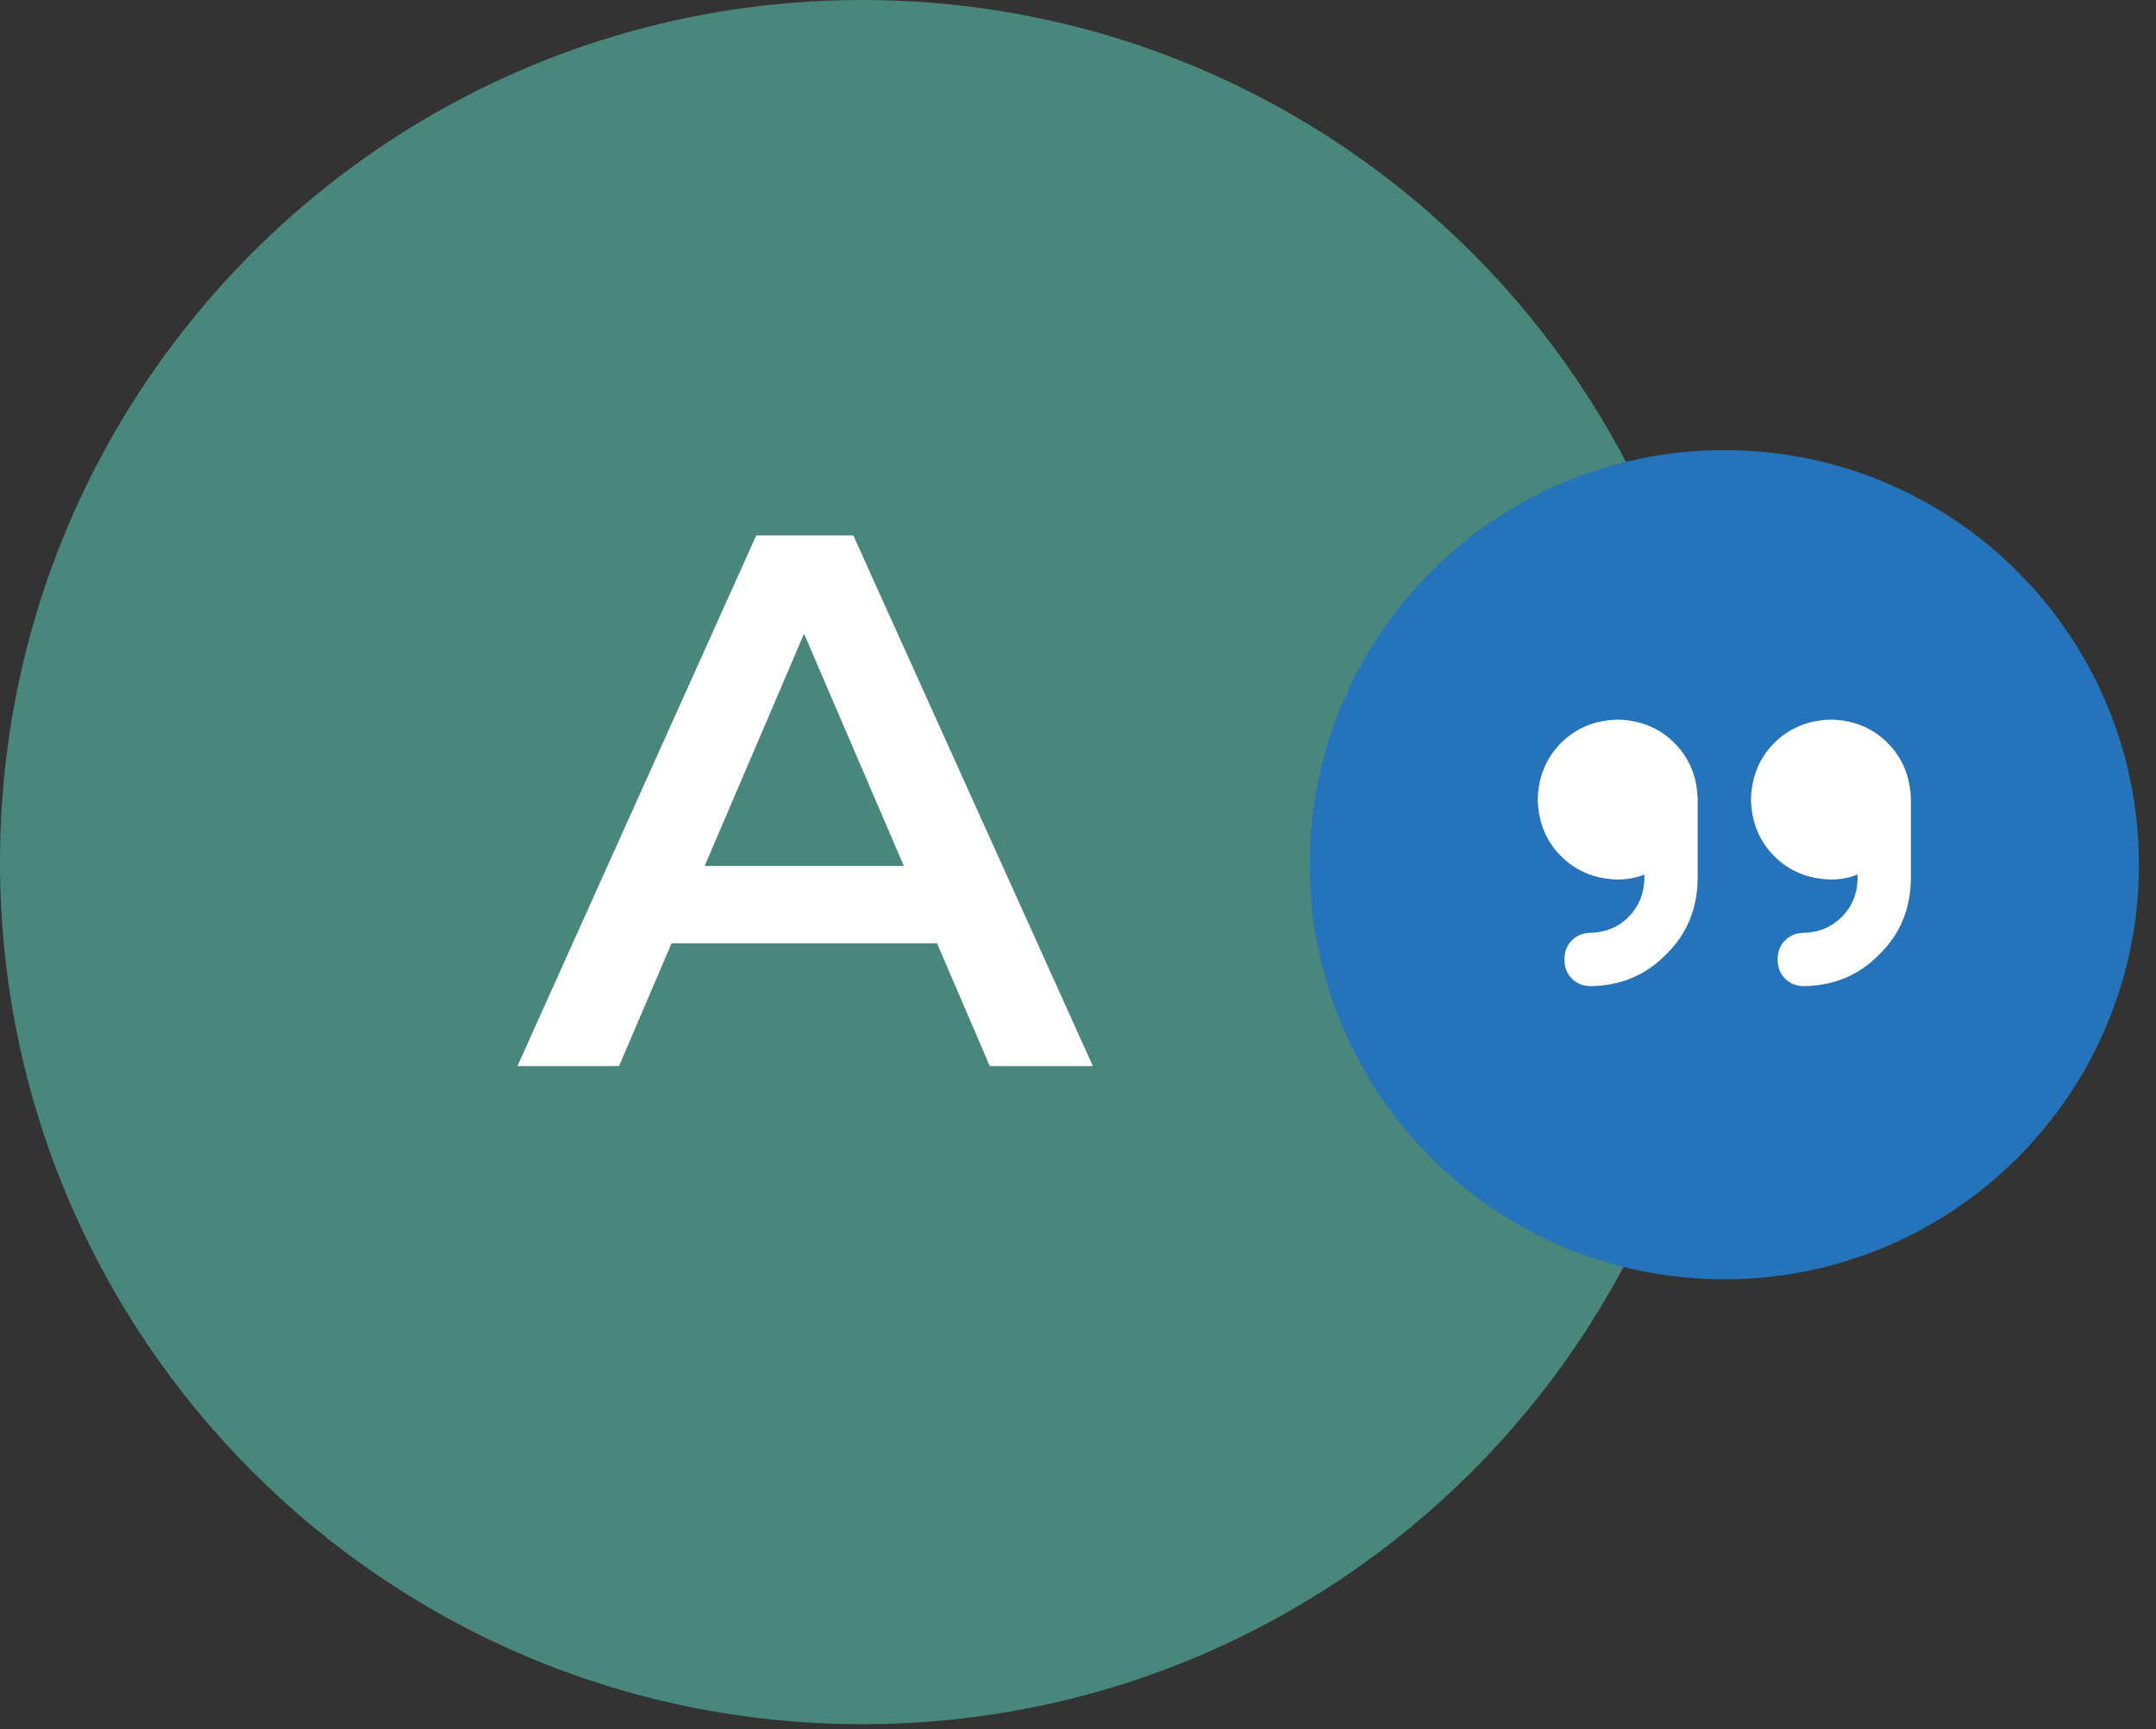
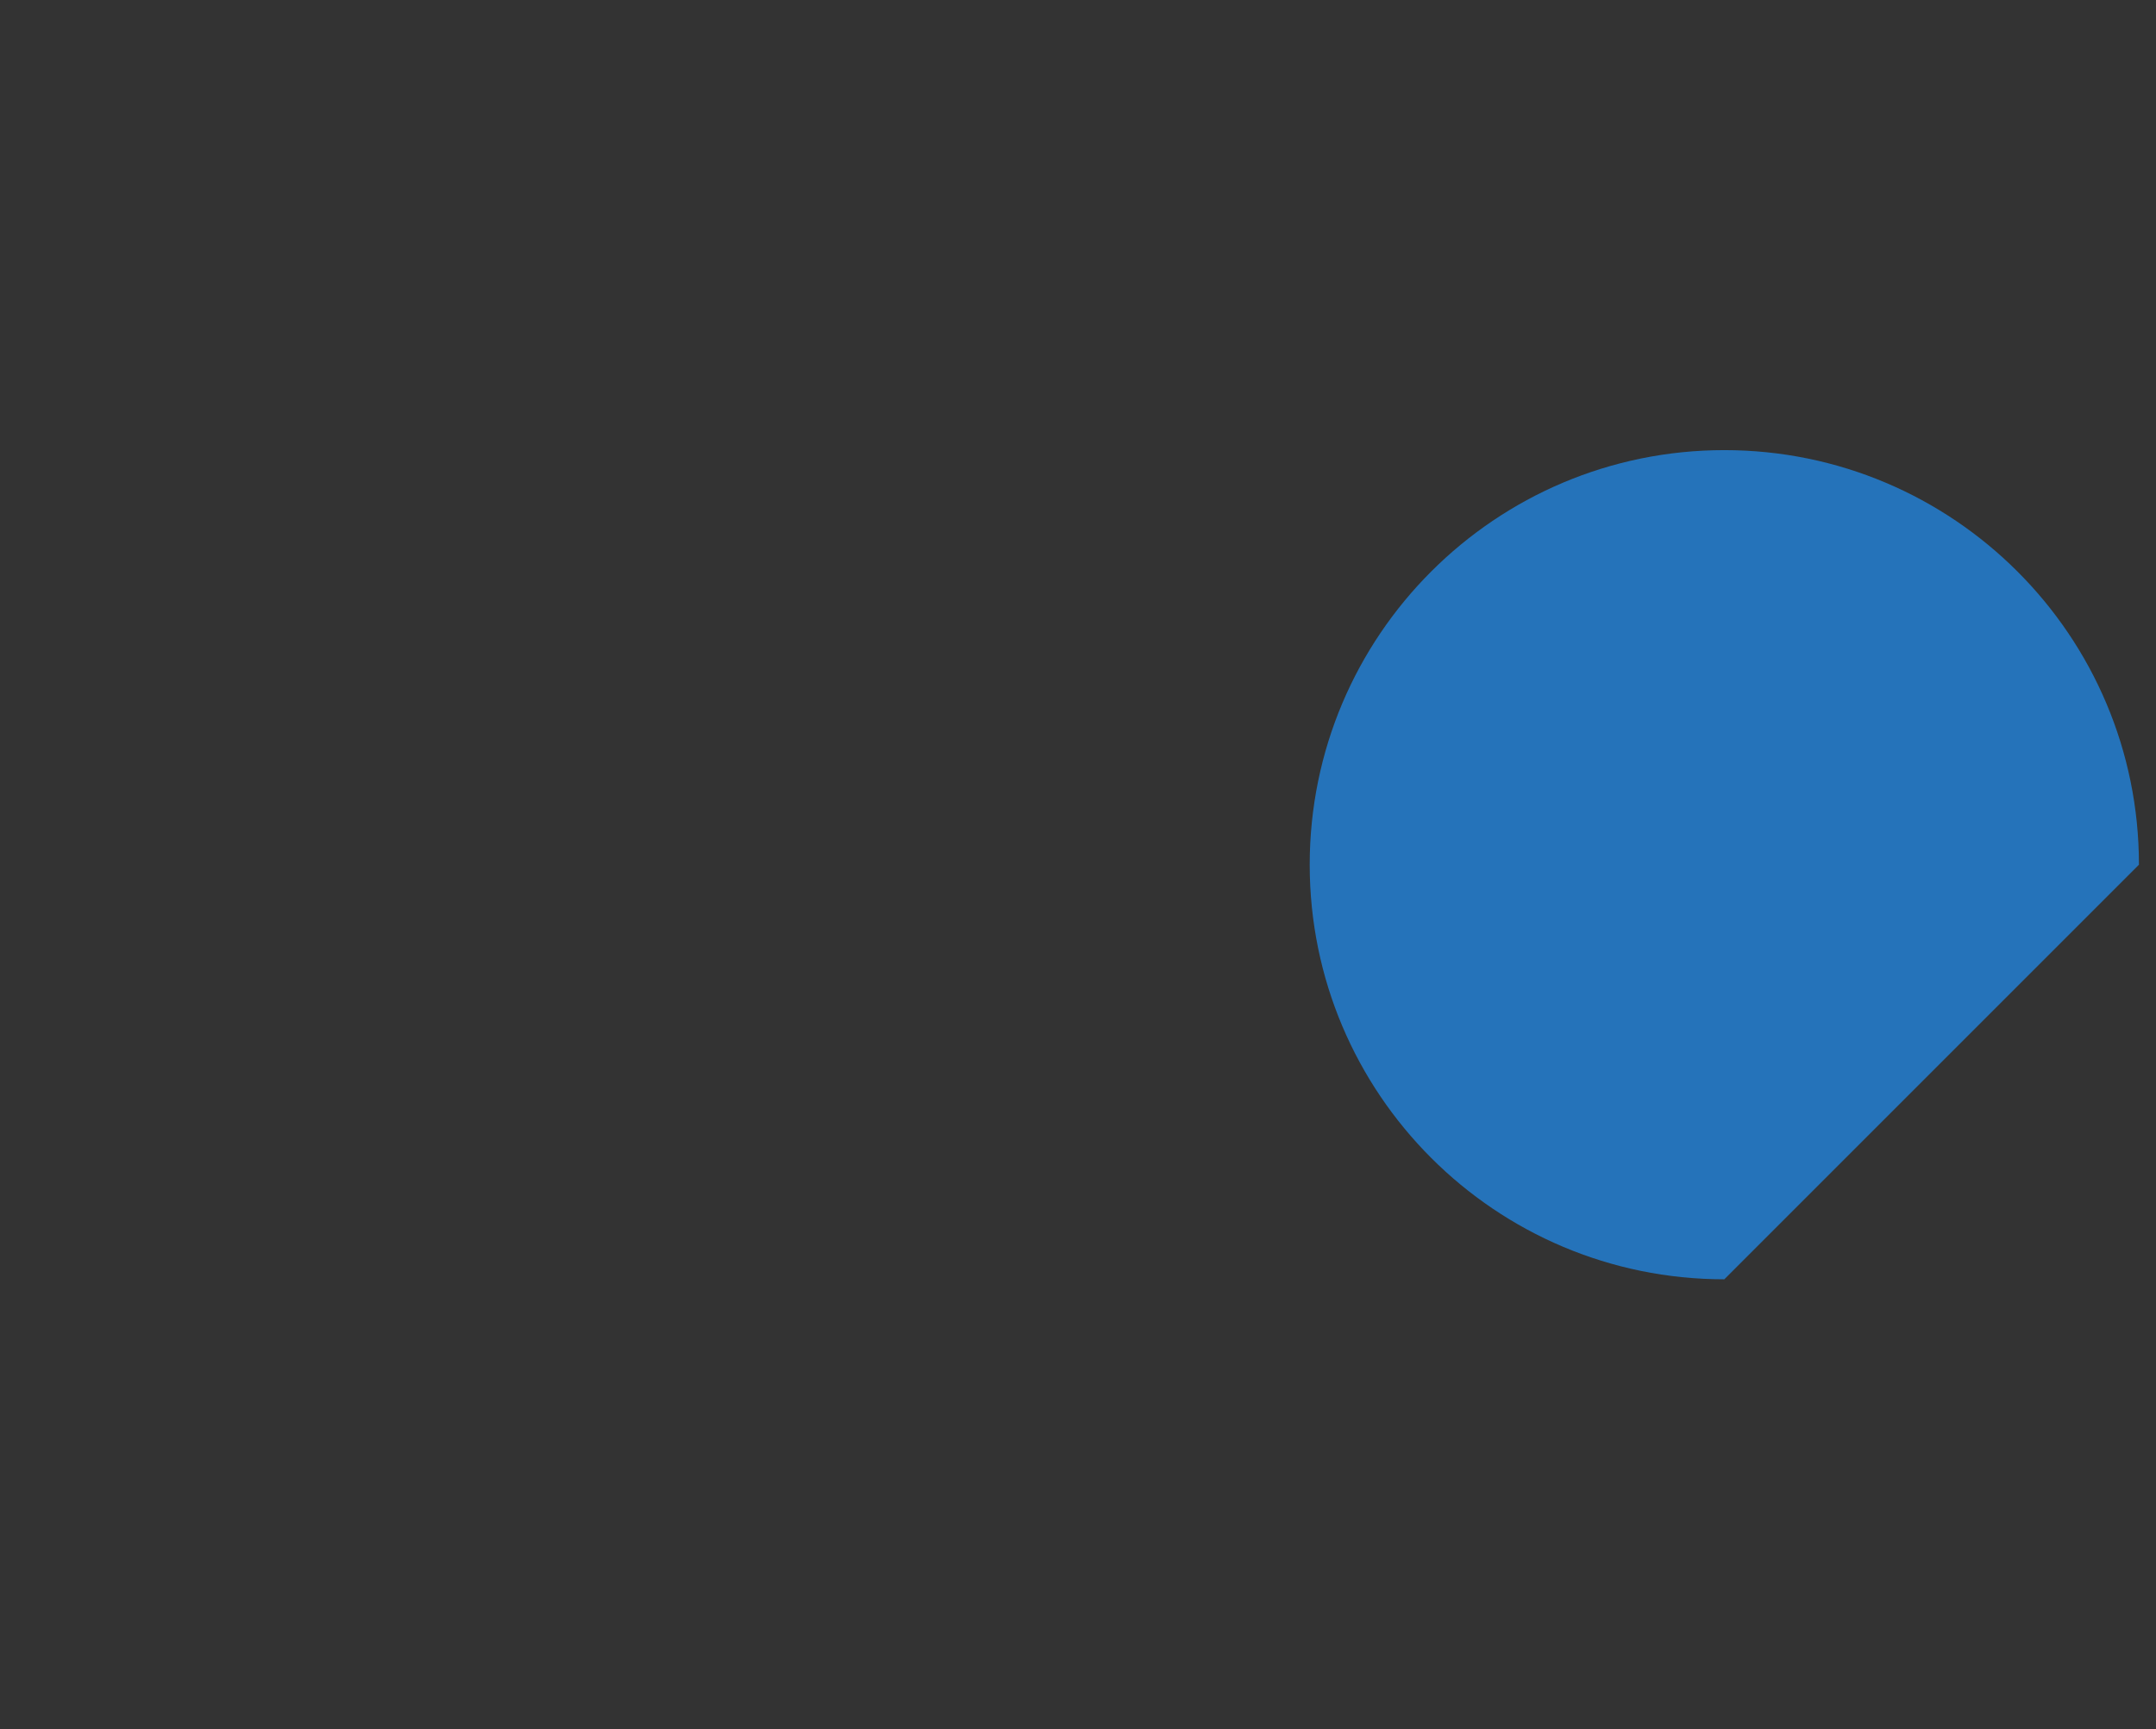
<svg xmlns="http://www.w3.org/2000/svg" width="91" height="73" viewBox="0 0 91 73" fill="none">
  <rect x="0" y="0" width="91" height="73" fill="#333333" stroke="none" />
  <g clip-path="url(#clip0_0_3)">
-     <path d="M72.78 36.39C72.78 16.292 56.488 0 36.39 0C16.292 0 0 16.292 0 36.39C0 56.488 16.292 72.78 36.39 72.78C56.488 72.78 72.78 56.488 72.78 36.39Z" fill="#49867B" />
-     <path d="M21.84 45L31.92 22.6H36.016L46.128 45H41.776L33.104 24.808H34.768L26.128 45H21.84ZM26.48 39.816L27.6 36.552H39.696L40.816 39.816H26.48Z" fill="white" />
-     <path d="M90.28 36.5C90.28 26.835 82.445 19 72.78 19C63.115 19 55.28 26.835 55.28 36.5C55.28 46.165 63.115 54 72.78 54C82.445 54 90.28 46.165 90.28 36.5Z" fill="#2573BA" />
-     <path d="M68.28 30.375C67.319 30.398 66.522 30.727 65.89 31.359C65.257 31.992 64.929 32.789 64.905 33.75C64.929 34.711 65.257 35.508 65.89 36.141C66.522 36.773 67.319 37.102 68.28 37.125C68.679 37.125 69.054 37.055 69.405 36.914V37.125C69.382 37.758 69.159 38.285 68.737 38.707C68.315 39.129 67.788 39.352 67.155 39.375C66.827 39.375 66.558 39.48 66.347 39.691C66.136 39.902 66.03 40.172 66.03 40.5C66.03 40.828 66.136 41.098 66.347 41.309C66.558 41.52 66.827 41.625 67.155 41.625C68.421 41.602 69.476 41.156 70.319 40.289C71.186 39.445 71.632 38.391 71.655 37.125V33.75C71.632 32.789 71.304 31.992 70.671 31.359C70.038 30.727 69.241 30.398 68.28 30.375ZM80.655 33.75C80.632 32.789 80.304 31.992 79.671 31.359C79.038 30.727 78.241 30.398 77.28 30.375C76.319 30.398 75.522 30.727 74.89 31.359C74.257 31.992 73.929 32.789 73.905 33.75C73.929 34.711 74.257 35.508 74.89 36.141C75.522 36.773 76.319 37.102 77.28 37.125C77.679 37.125 78.054 37.055 78.405 36.914V37.125C78.382 37.758 78.159 38.285 77.737 38.707C77.315 39.129 76.788 39.352 76.155 39.375C75.827 39.375 75.558 39.48 75.347 39.691C75.136 39.902 75.03 40.172 75.03 40.5C75.03 40.828 75.136 41.098 75.347 41.309C75.558 41.52 75.827 41.625 76.155 41.625C77.421 41.602 78.476 41.156 79.319 40.289C80.186 39.445 80.632 38.391 80.655 37.125V33.75Z" fill="white" />
+     <path d="M90.28 36.5C90.28 26.835 82.445 19 72.78 19C63.115 19 55.28 26.835 55.28 36.5C55.28 46.165 63.115 54 72.78 54Z" fill="#2573BA" />
  </g>
  <defs>
    <clipPath id="clip0_0_3">
      <rect width="91" height="73" fill="white" />
    </clipPath>
  </defs>
</svg>